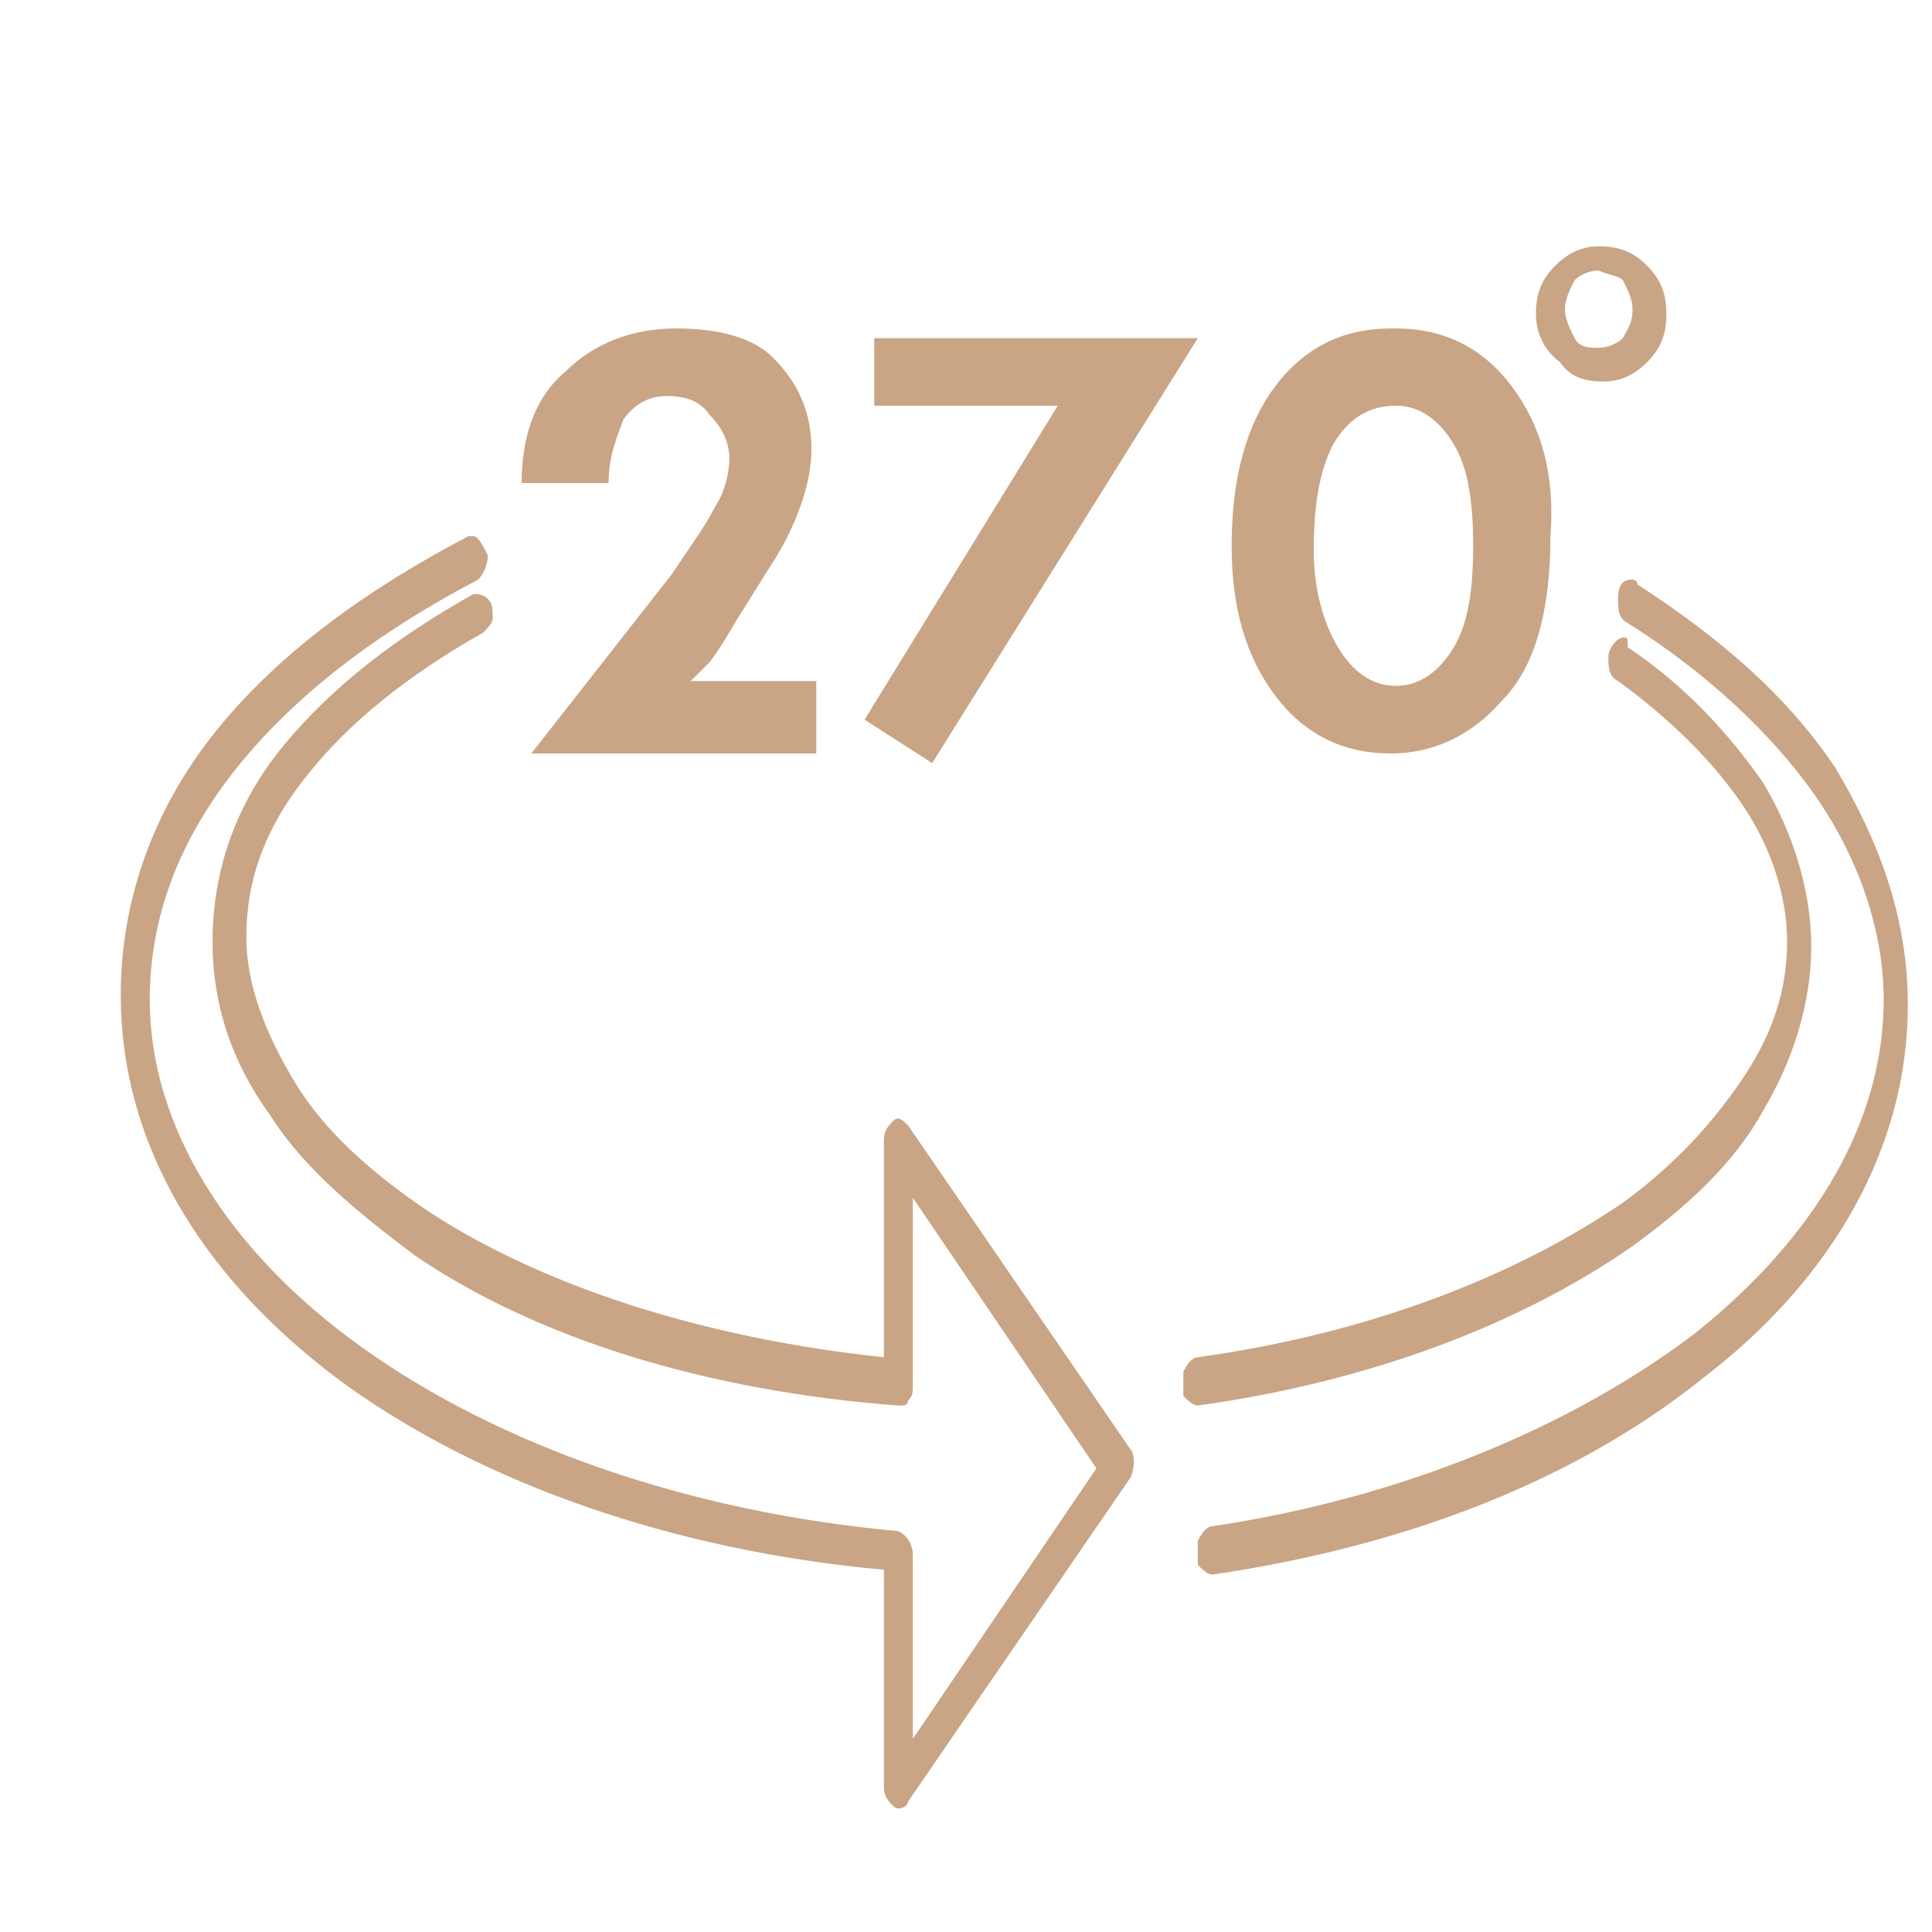
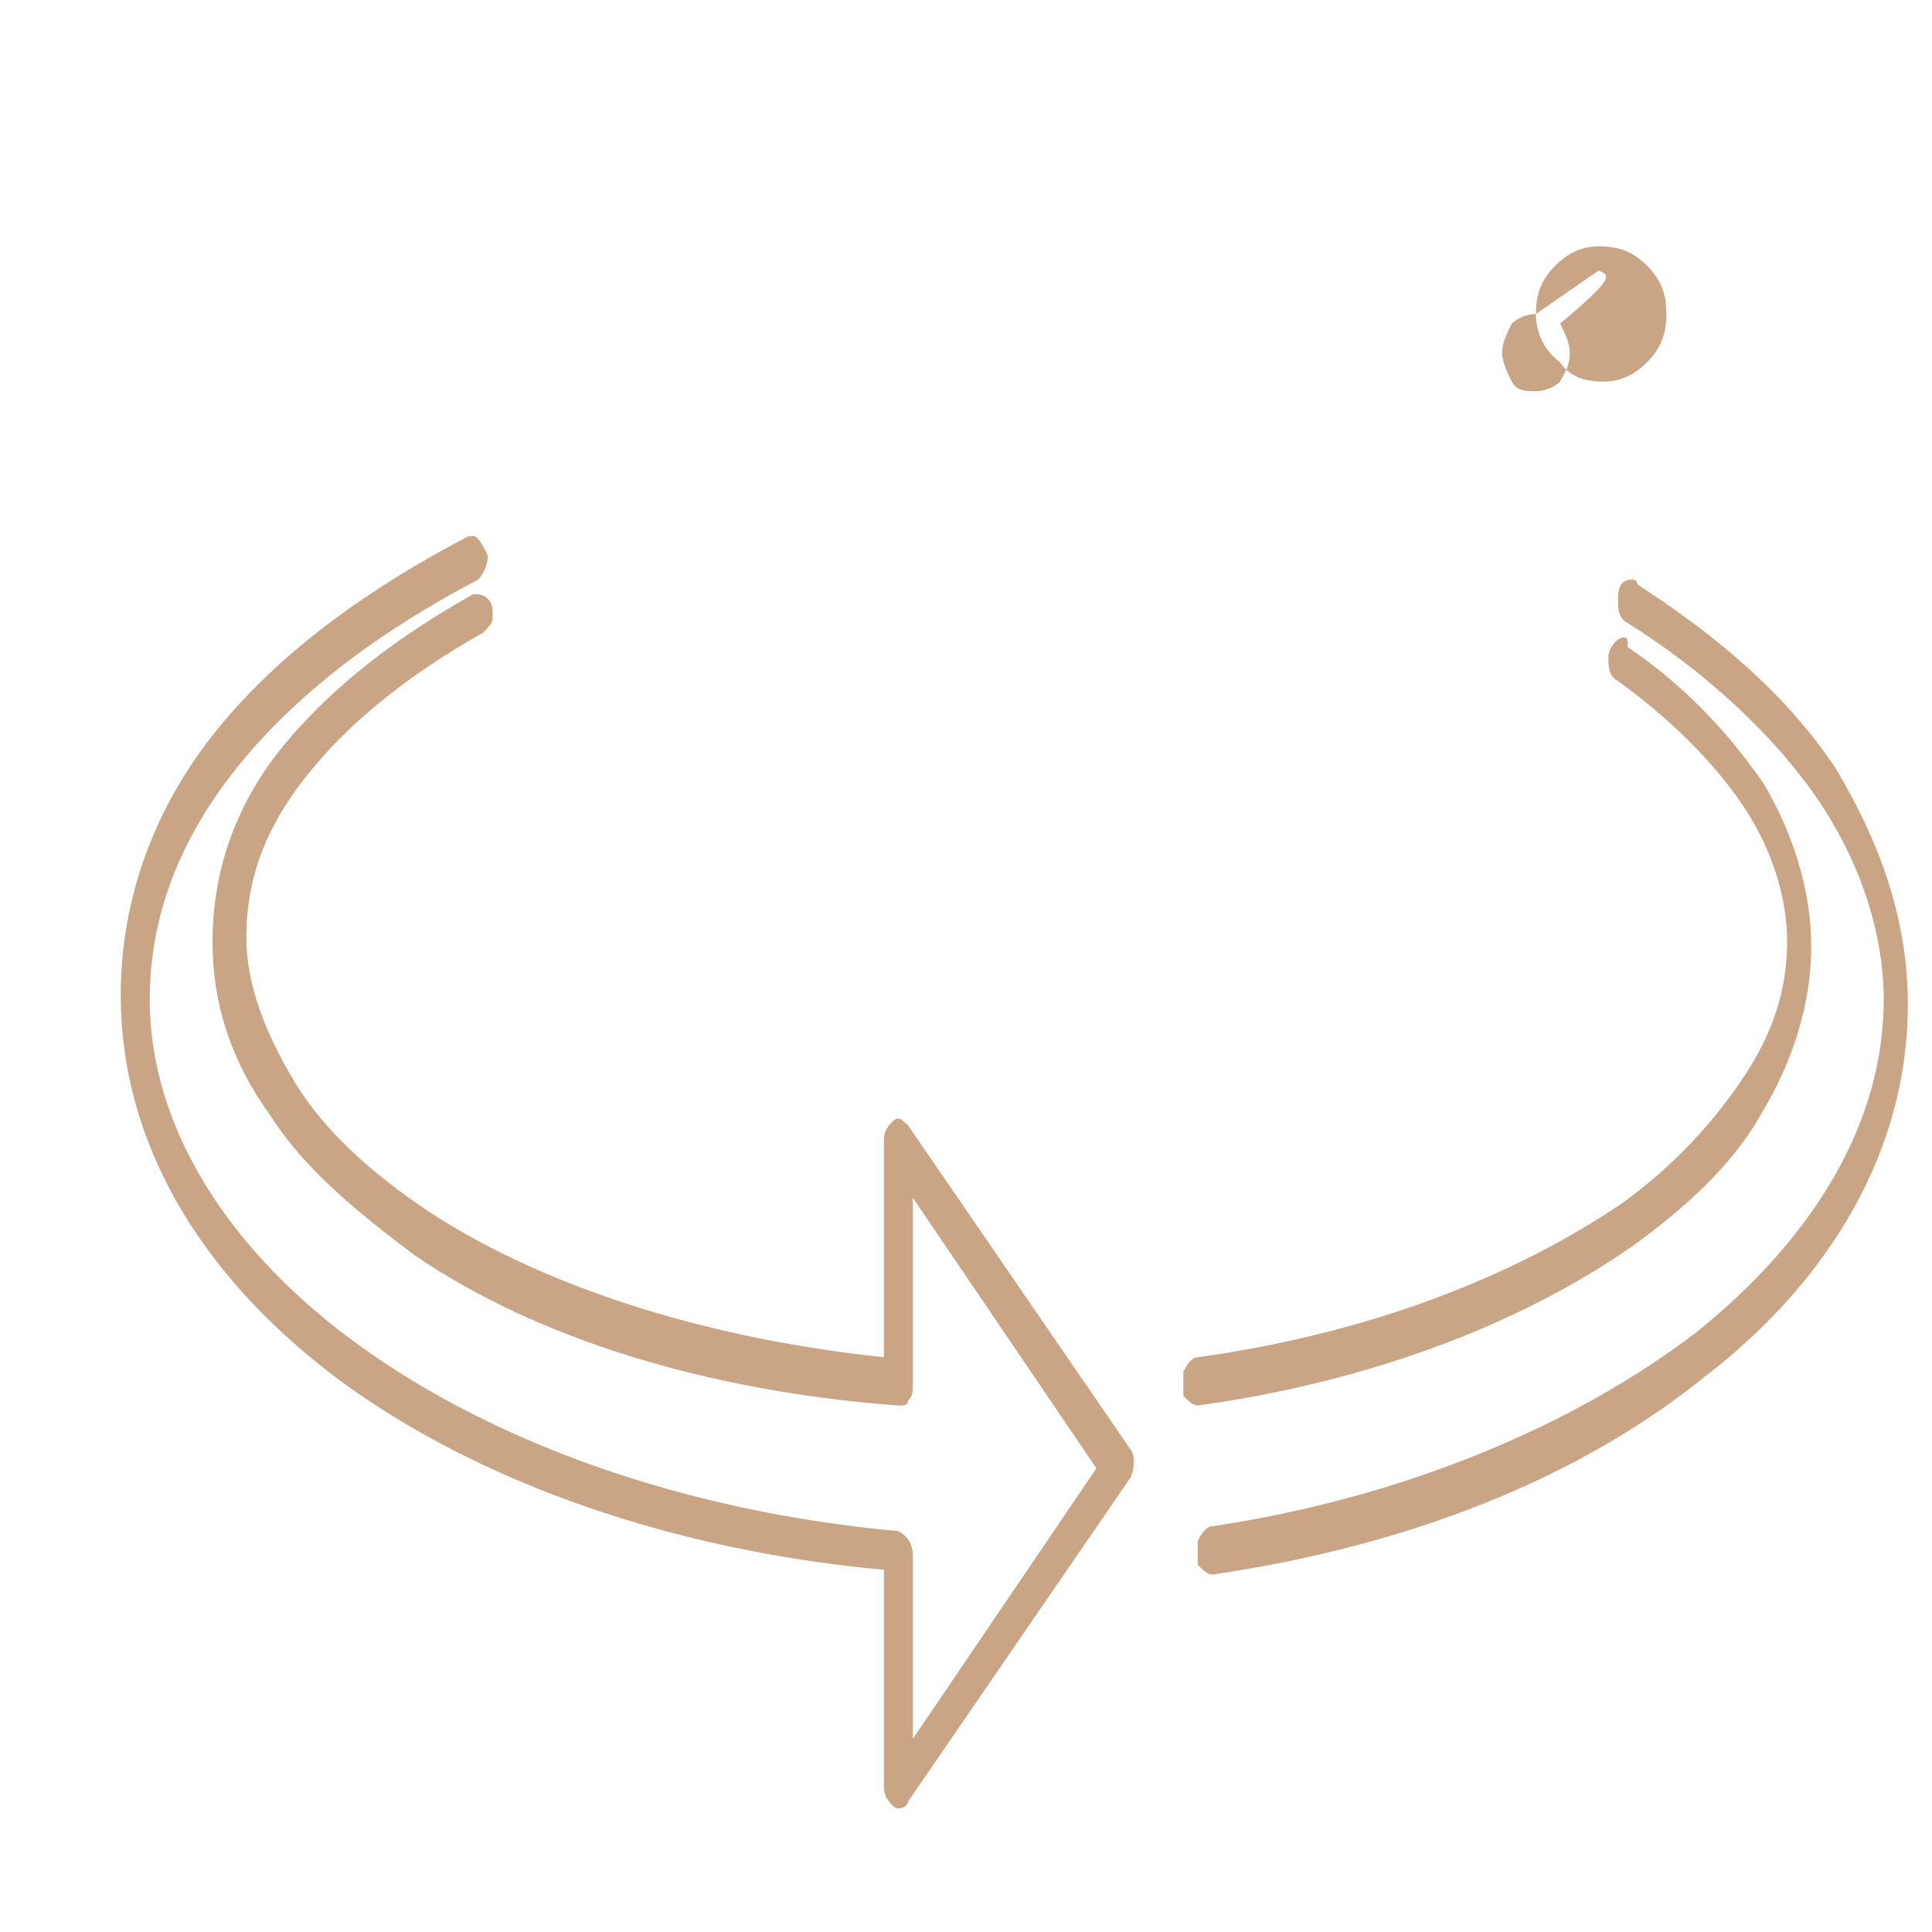
<svg xmlns="http://www.w3.org/2000/svg" version="1.1" id="Layer_1" x="0px" y="0px" width="40px" height="40px" viewBox="0 0 40 40" style="enable-background:new 0 0 40 40;" xml:space="preserve">
  <style type="text/css">
	.st0{fill:#C9A585;}
	.st1{fill:none;}
</style>
  <g>
-     <polygon class="st0" points="18.1,8.4 21.9,8.4 17.9,14.9 19.3,15.8 24.8,7 18.1,7  " />
-     <path class="st0" d="M15.4,12.6l0.5-0.8c0.6-0.9,0.9-1.8,0.9-2.5c0-0.8-0.3-1.4-0.8-1.9C15.6,7,14.9,6.8,14,6.8   c-0.9,0-1.7,0.3-2.3,0.9c-0.6,0.5-0.9,1.3-0.9,2.3h1.8c0-0.6,0.2-1,0.3-1.3c0.2-0.3,0.5-0.5,0.9-0.5c0.4,0,0.7,0.1,0.9,0.4   c0.2,0.2,0.4,0.5,0.4,0.9c0,0.3-0.1,0.7-0.3,1c-0.2,0.4-0.5,0.8-0.9,1.4L11,15.6h5.9v-1.5h-2.6l0.4-0.4   C15,13.3,15.2,12.9,15.4,12.6z" />
-     <path class="st0" d="M31.3,8c-0.6-0.8-1.4-1.2-2.4-1.2h-0.1c-1,0-1.8,0.4-2.4,1.2c-0.6,0.8-0.9,1.9-0.9,3.3c0,1.3,0.3,2.3,0.9,3.1   c0.6,0.8,1.4,1.2,2.4,1.2c0.9,0,1.7-0.4,2.3-1.1c0.7-0.7,1-1.9,1-3.4C32.2,9.8,31.9,8.8,31.3,8z M30.1,13.4   c-0.3,0.5-0.7,0.8-1.2,0.8c-0.5,0-0.9-0.3-1.2-0.8c-0.3-0.5-0.5-1.2-0.5-2c0-0.9,0.1-1.6,0.4-2.2c0.3-0.5,0.7-0.8,1.3-0.8   c0.5,0,0.9,0.3,1.2,0.8c0.3,0.5,0.4,1.2,0.4,2.1C30.5,12.2,30.4,12.9,30.1,13.4z" />
-   </g>
+     </g>
  <path class="st0" d="M9.8,11.1c0,0-0.1,0-0.1,0c-2.1,1.1-3.9,2.4-5.2,4c-1.3,1.6-2,3.5-2,5.5c0,3.2,1.8,6,4.7,8.1  c2.8,2,6.7,3.4,11.1,3.8l0,4.5c0,0.2,0.1,0.3,0.2,0.4c0.1,0.1,0.3,0,0.3-0.1l4.6-6.7c0.1-0.2,0.1-0.5,0-0.6l-4.6-6.7  c-0.1-0.1-0.2-0.2-0.3-0.1c-0.1,0.1-0.2,0.2-0.2,0.4l0,4.5c-3.8-0.4-7.1-1.5-9.4-3c-1.2-0.8-2.2-1.7-2.8-2.7c-0.6-1-1-2-1-3  c0-1.2,0.4-2.3,1.3-3.4C7.2,15,8.4,14,10,13.1c0.1-0.1,0.2-0.2,0.2-0.3c0-0.2,0-0.3-0.1-0.4c-0.1-0.1-0.2-0.1-0.3-0.1  c-1.6,0.9-2.9,1.9-3.9,3.1S4.4,18,4.4,19.5c0,1.3,0.4,2.5,1.2,3.6c0.7,1.1,1.8,2,3,2.9c2.5,1.7,6,2.8,10,3.1c0.1,0,0.2,0,0.2-0.1  c0.1-0.1,0.1-0.2,0.1-0.3l0-3.9l3.8,5.6L18.9,36l0-3.8c0-0.2-0.1-0.4-0.3-0.5c-4.4-0.4-8.3-1.8-11.1-3.8c-2.8-2-4.4-4.6-4.4-7.2  c0-1.7,0.6-3.3,1.8-4.8c1.2-1.5,2.9-2.8,5-3.9c0.1-0.1,0.2-0.3,0.2-0.5C10,11.3,9.9,11.1,9.8,11.1z M33.8,12c-0.2,0-0.3,0.1-0.3,0.4  c0,0.2,0,0.4,0.2,0.5c1.6,1,3,2.3,3.9,3.6s1.4,2.8,1.4,4.2c0,2.5-1.4,4.9-3.9,6.9c-2.5,1.9-6,3.4-10,4c-0.1,0-0.2,0.1-0.3,0.3  c0,0.1,0,0.3,0,0.5c0.1,0.1,0.2,0.2,0.3,0.2c4.1-0.6,7.6-2,10.2-4.1c2.6-2,4.2-4.7,4.2-7.7c0-1.8-0.6-3.4-1.5-4.9  c-1-1.5-2.4-2.7-4.1-3.8C33.9,12,33.8,12,33.8,12z M33.6,13.2c-0.1,0-0.3,0.2-0.3,0.4c0,0.2,0,0.4,0.2,0.5c1.1,0.8,2,1.7,2.6,2.6  s0.9,1.9,0.9,2.8c0,1-0.3,1.9-0.9,2.8c-0.6,0.9-1.4,1.8-2.5,2.6c-2.2,1.5-5.2,2.7-8.8,3.2c-0.1,0-0.2,0.1-0.3,0.3c0,0.1,0,0.3,0,0.5  c0.1,0.1,0.2,0.2,0.3,0.2c3.6-0.5,6.7-1.7,9-3.3c1.1-0.8,2.1-1.7,2.7-2.8c0.6-1,1-2.2,1-3.4c0-1.2-0.4-2.4-1-3.4  c-0.7-1-1.6-2-2.8-2.8C33.7,13.2,33.7,13.2,33.6,13.2z" />
-   <path class="st0" d="M31.8,6.5c0-0.4,0.1-0.7,0.4-1c0.3-0.3,0.6-0.4,0.9-0.4c0.4,0,0.7,0.1,1,0.4c0.3,0.3,0.4,0.6,0.4,1  c0,0.4-0.1,0.7-0.4,1s-0.6,0.4-0.9,0.4c-0.4,0-0.7-0.1-0.9-0.4C31.9,7.2,31.8,6.8,31.8,6.5z M33.1,5.6c-0.2,0-0.4,0.1-0.5,0.2  c-0.1,0.2-0.2,0.4-0.2,0.6c0,0.2,0.1,0.4,0.2,0.6c0.1,0.2,0.3,0.2,0.5,0.2c0.2,0,0.4-0.1,0.5-0.2c0.1-0.2,0.2-0.3,0.2-0.6  c0-0.2-0.1-0.4-0.2-0.6C33.5,5.7,33.3,5.7,33.1,5.6z" />
+   <path class="st0" d="M31.8,6.5c0-0.4,0.1-0.7,0.4-1c0.3-0.3,0.6-0.4,0.9-0.4c0.4,0,0.7,0.1,1,0.4c0.3,0.3,0.4,0.6,0.4,1  c0,0.4-0.1,0.7-0.4,1s-0.6,0.4-0.9,0.4c-0.4,0-0.7-0.1-0.9-0.4C31.9,7.2,31.8,6.8,31.8,6.5z c-0.2,0-0.4,0.1-0.5,0.2  c-0.1,0.2-0.2,0.4-0.2,0.6c0,0.2,0.1,0.4,0.2,0.6c0.1,0.2,0.3,0.2,0.5,0.2c0.2,0,0.4-0.1,0.5-0.2c0.1-0.2,0.2-0.3,0.2-0.6  c0-0.2-0.1-0.4-0.2-0.6C33.5,5.7,33.3,5.7,33.1,5.6z" />
</svg>